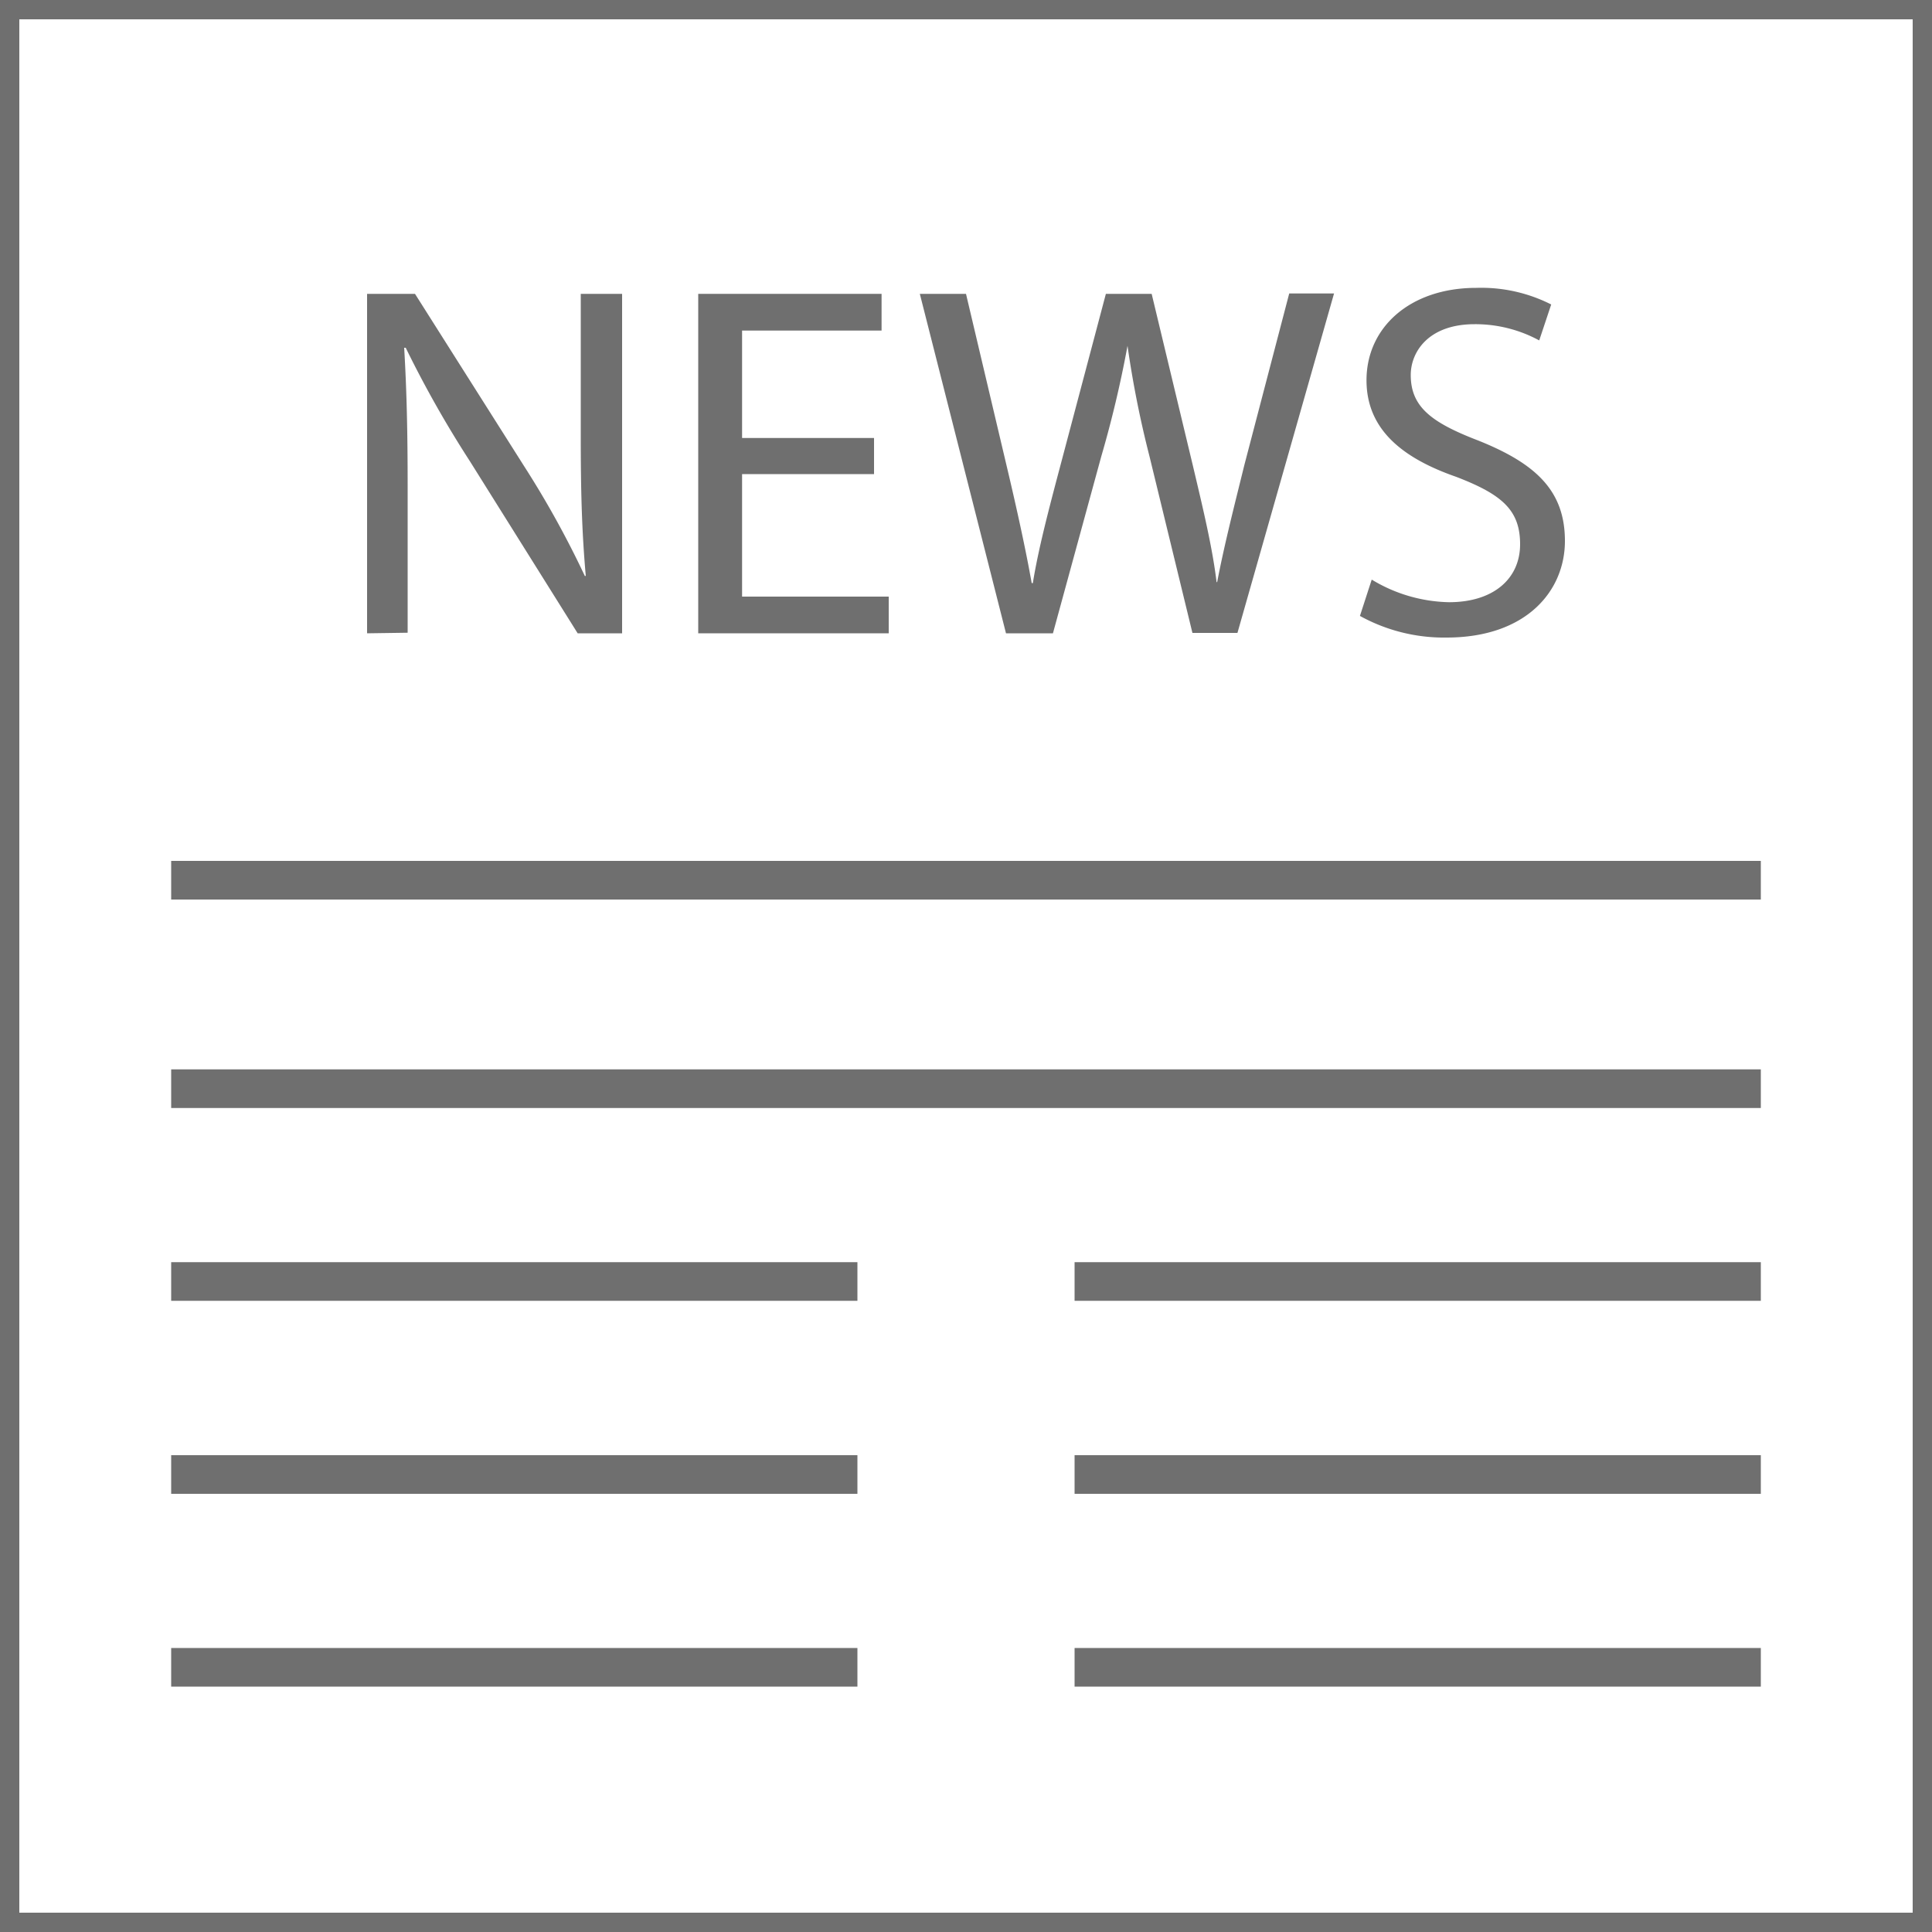
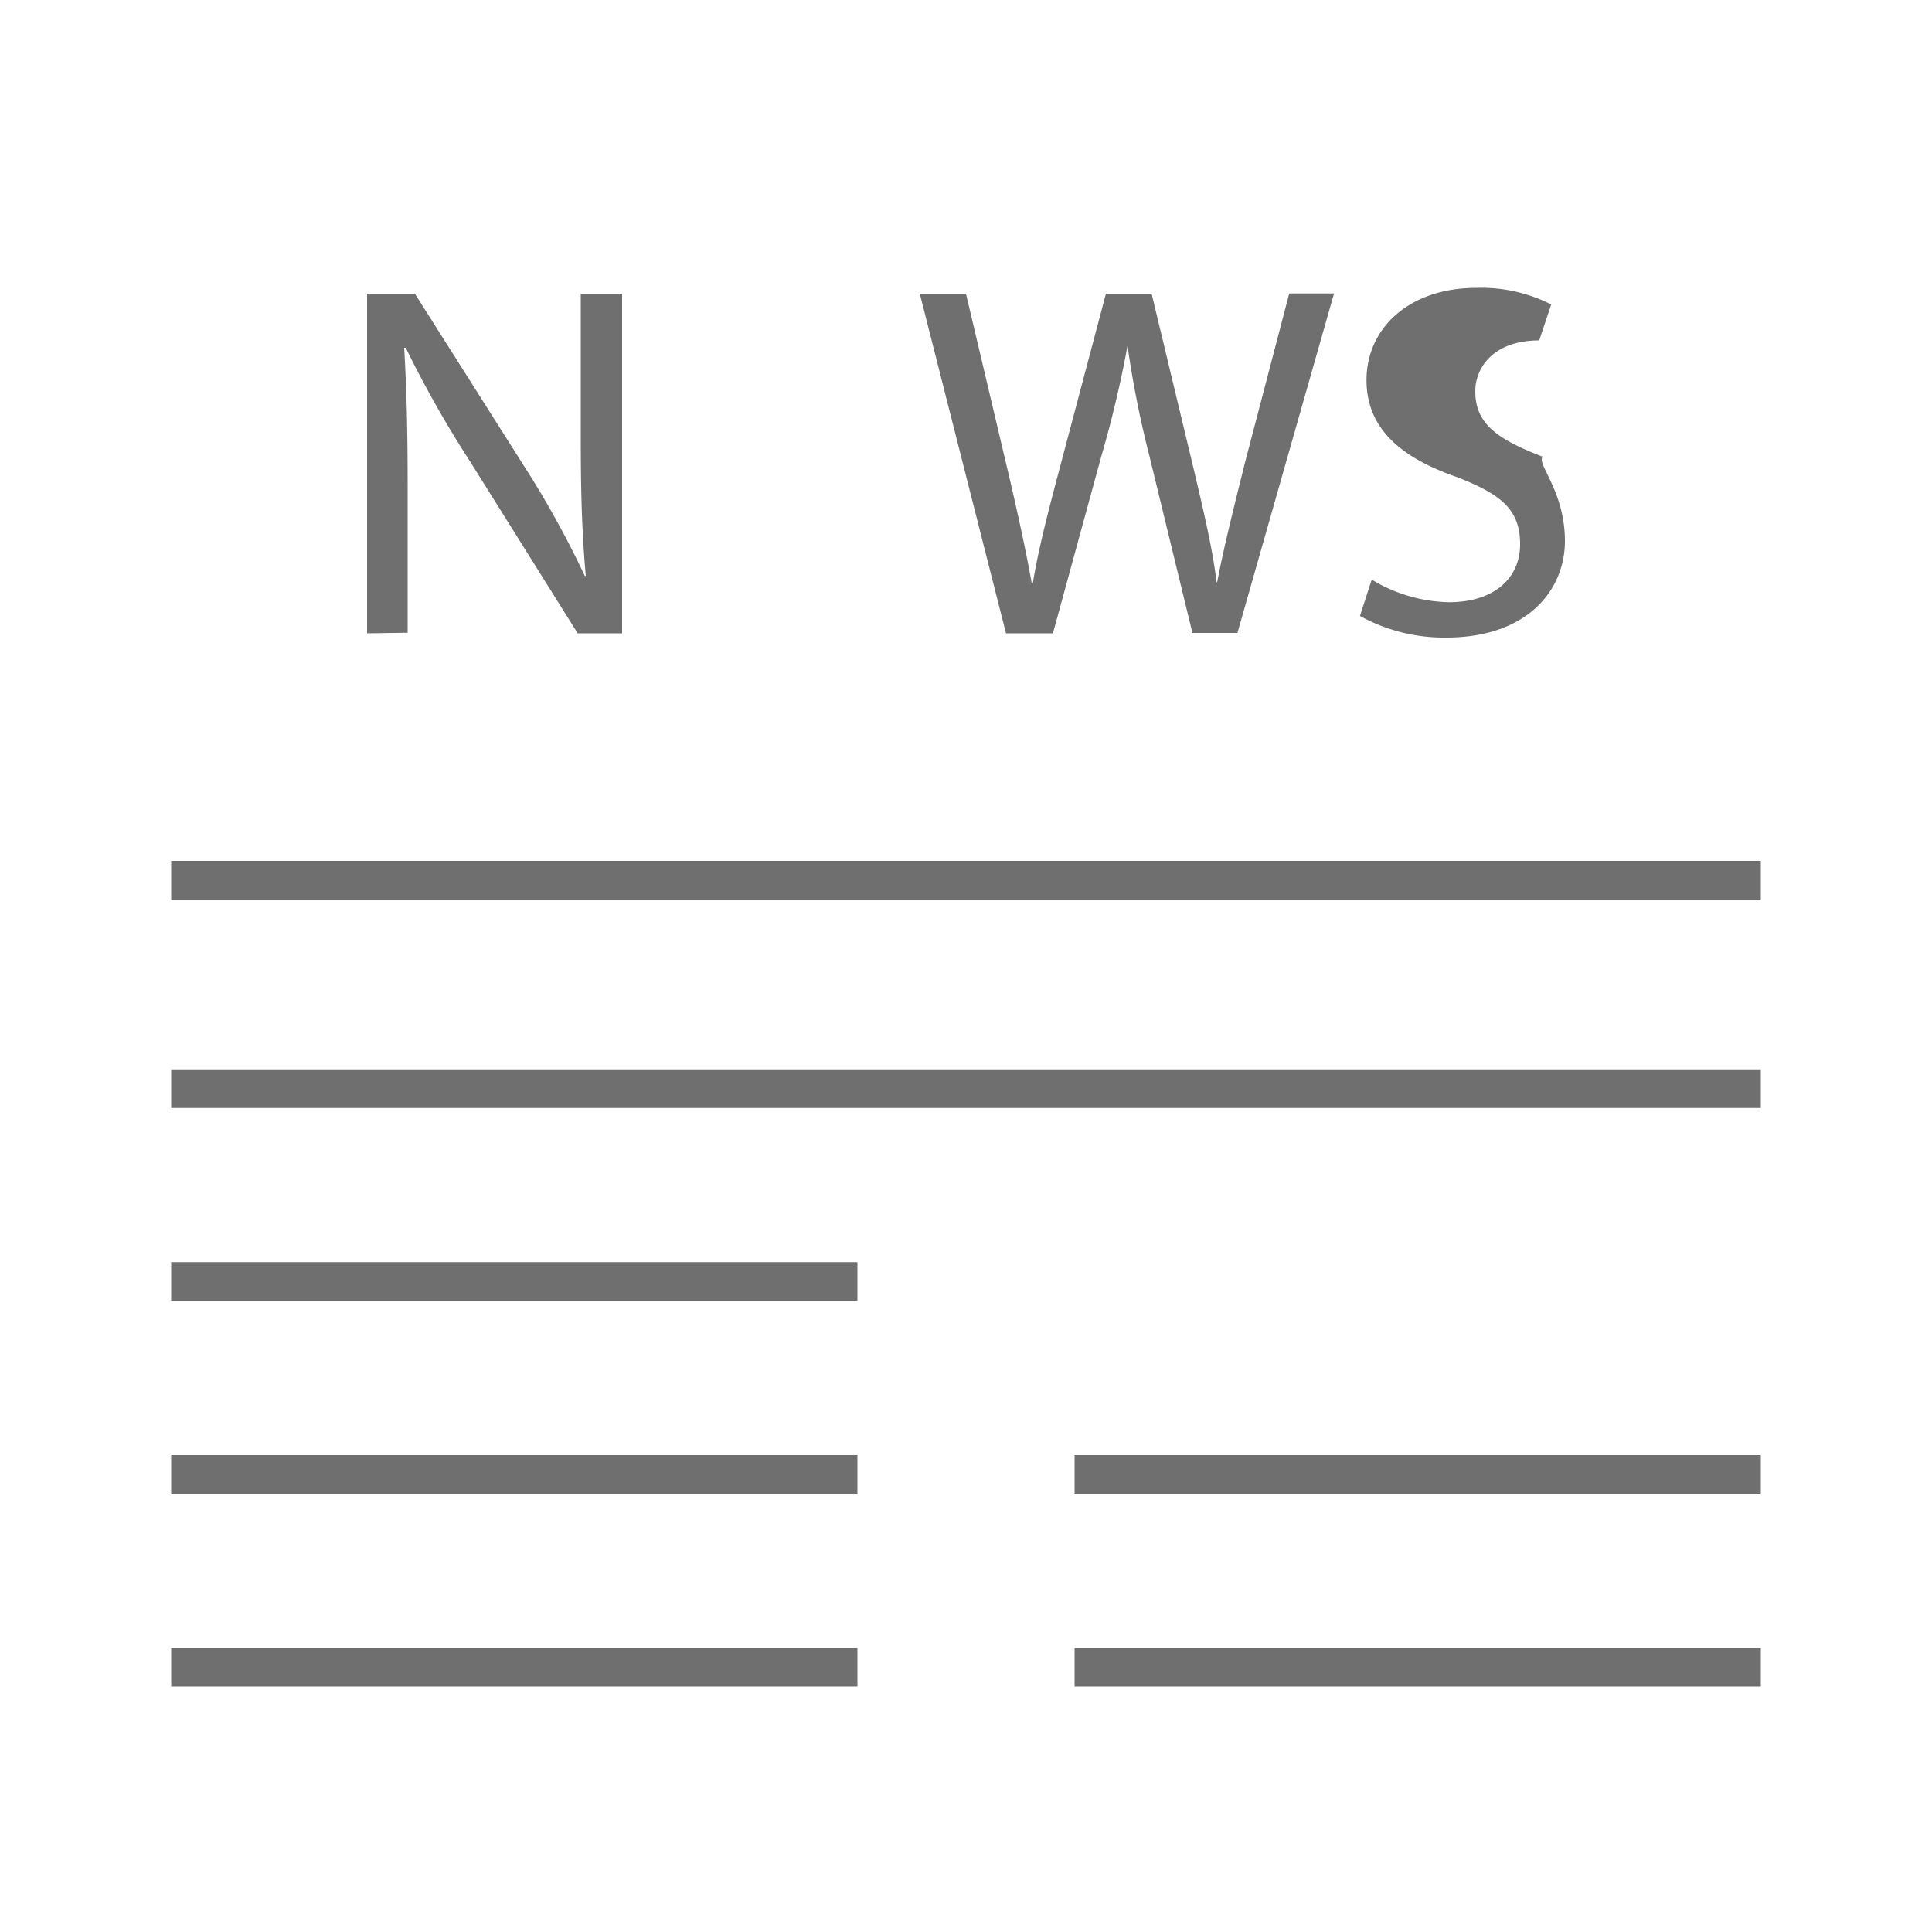
<svg xmlns="http://www.w3.org/2000/svg" id="Layer_1" data-name="Layer 1" viewBox="0 0 100 100">
  <defs>
    <style>.cls-1{fill:none;stroke:#6f6f6f;stroke-miterlimit:10;stroke-width:2px;}.cls-2{fill:#6f6f6f;}</style>
  </defs>
-   <rect class="cls-1" width="100" height="100" />
  <path class="cls-2" d="M19,32.78V15.21h2.48l5.63,8.89a49.67,49.67,0,0,1,3.16,5.71l.05,0c-.21-2.35-.26-4.49-.26-7.23V15.21h2.14V32.78h-2.3l-5.58-8.91A56.35,56.35,0,0,1,21,18l-.08,0c.13,2.21.18,4.32.18,7.24v7.51Z" />
-   <path class="cls-2" d="M45.24,24.54H38.41v6.34H46v1.9H36.14V15.21h9.49v1.9H38.41v5.56h6.83Z" />
  <path class="cls-2" d="M52.07,32.78,47.61,15.21H50L52.1,24.1c.52,2.19,1,4.38,1.3,6.08h.06c.28-1.75.83-3.84,1.43-6.1l2.35-8.87h2.37l2.14,8.92c.49,2.08,1,4.17,1.22,6H63c.37-1.93.87-3.88,1.41-6.07l2.32-8.87h2.32l-5,17.57H61.72L59.5,23.63a53.38,53.38,0,0,1-1.14-5.73h0A57.89,57.89,0,0,1,57,23.63l-2.5,9.15Z" />
-   <path class="cls-2" d="M71,30A8,8,0,0,0,75,31.17c2.32,0,3.68-1.23,3.68-3s-.94-2.58-3.31-3.49c-2.87-1-4.64-2.51-4.64-5,0-2.74,2.26-4.78,5.68-4.78a8,8,0,0,1,3.88.86l-.62,1.86a6.94,6.94,0,0,0-3.34-.84c-2.4,0-3.31,1.44-3.31,2.63,0,1.65,1.07,2.46,3.49,3.39C79.51,24,81,25.41,81,28S79,33,74.87,33a9,9,0,0,1-4.48-1.12Z" />
+   <path class="cls-2" d="M71,30A8,8,0,0,0,75,31.17c2.32,0,3.68-1.23,3.68-3s-.94-2.58-3.31-3.49c-2.87-1-4.64-2.51-4.64-5,0-2.74,2.26-4.78,5.68-4.78a8,8,0,0,1,3.88.86l-.62,1.86c-2.4,0-3.31,1.44-3.31,2.63,0,1.65,1.07,2.46,3.49,3.39C79.51,24,81,25.41,81,28S79,33,74.87,33a9,9,0,0,1-4.48-1.12Z" />
  <line class="cls-1" x1="8.86" y1="45.56" x2="91.14" y2="45.56" />
  <line class="cls-1" x1="8.86" y1="56.35" x2="91.14" y2="56.35" />
  <line class="cls-1" x1="8.86" y1="66.33" x2="44.38" y2="66.33" />
-   <line class="cls-1" x1="55.62" y1="66.33" x2="91.14" y2="66.33" />
  <line class="cls-1" x1="8.86" y1="76.32" x2="44.38" y2="76.32" />
  <line class="cls-1" x1="55.62" y1="76.32" x2="91.14" y2="76.32" />
  <line class="cls-1" x1="8.86" y1="86.3" x2="44.38" y2="86.3" />
  <line class="cls-1" x1="55.62" y1="86.3" x2="91.14" y2="86.3" />
</svg>